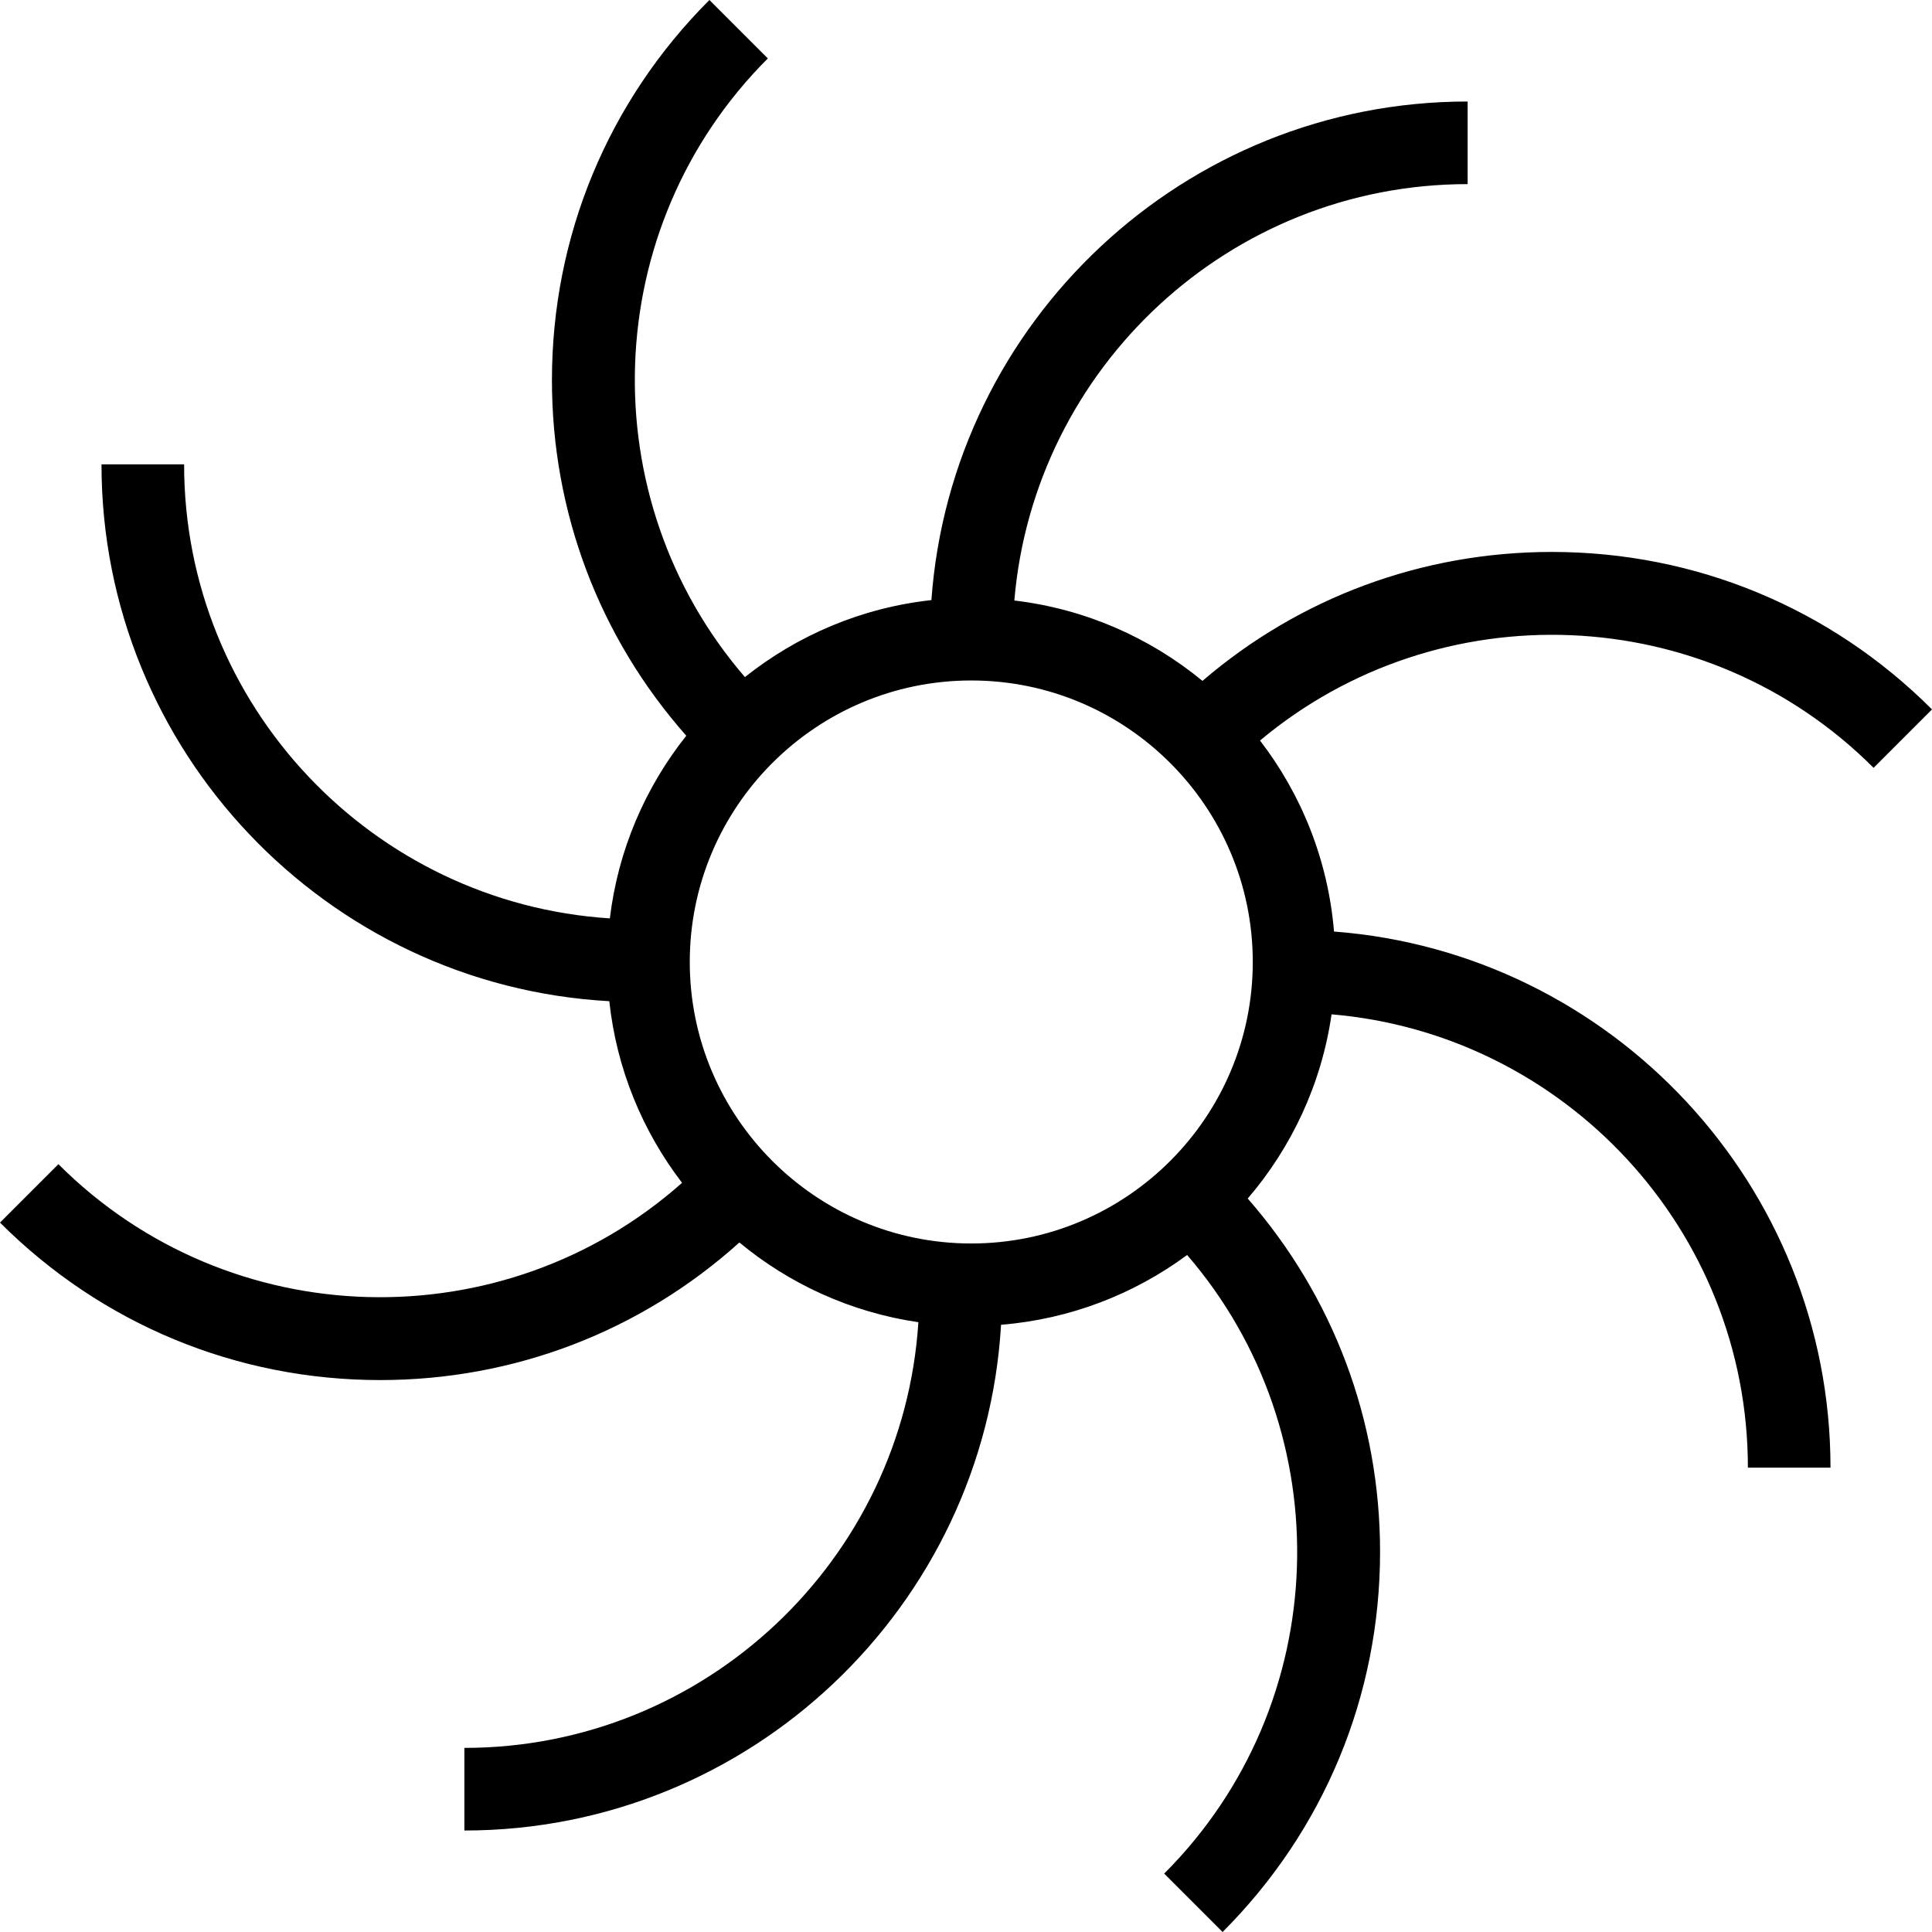
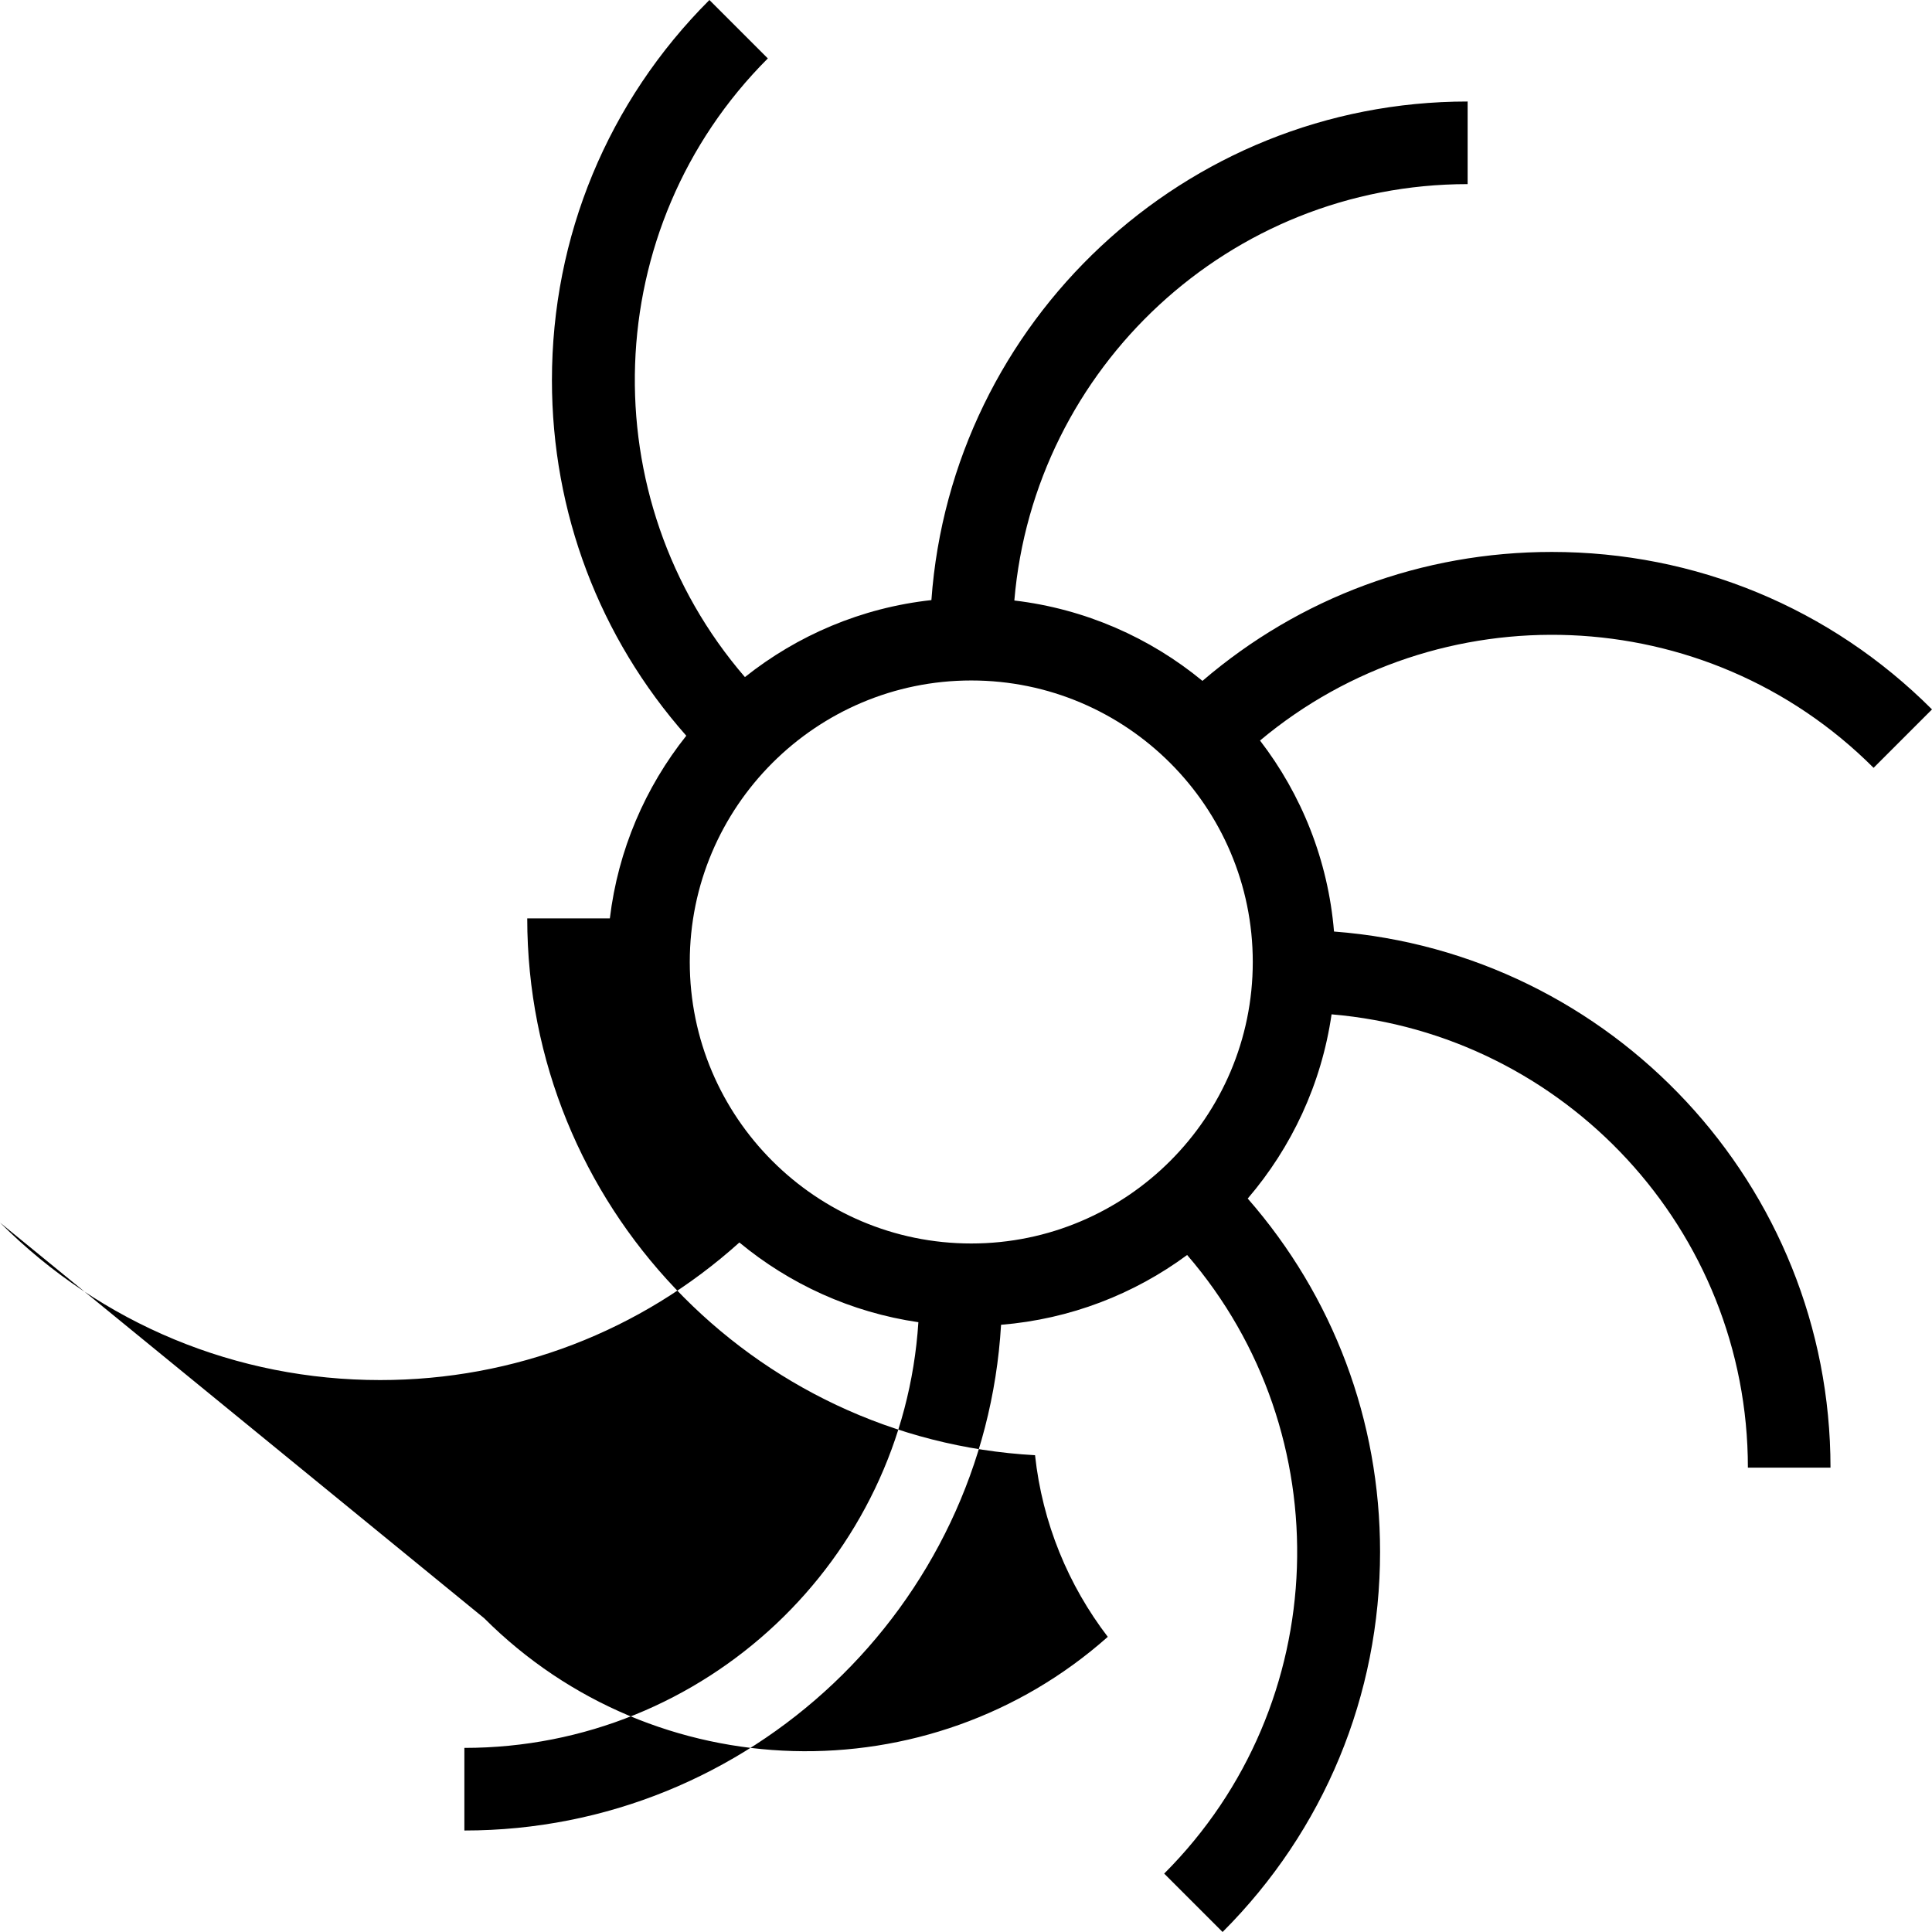
<svg xmlns="http://www.w3.org/2000/svg" fill="#000000" height="800px" width="800px" version="1.1" id="Capa_1" viewBox="0 0 350.816 350.816" xml:space="preserve">
-   <path d="M340.209,139.424l10.607-10.607c-18.44-18.439-42.958-28.595-69.036-28.595c-23.52,0-45.769,8.264-63.437,23.414  c-9.526-7.849-21.283-13.071-34.158-14.596c3.578-42.286,39.115-75.608,82.31-75.608v-15c-51.447,0-93.723,40.001-97.37,90.534  c-12.714,1.392-24.348,6.406-33.862,13.981c-27.967-32.426-26.596-81.584,4.161-112.339L128.816,0  c-18.439,18.44-28.595,42.958-28.595,69.036c0,24.022,8.624,46.716,24.396,64.56c-7.431,9.341-12.386,20.725-13.879,33.165  c-43.089-2.755-77.308-38.667-77.308-82.44h-15c0,52.013,40.886,94.653,92.207,97.477c1.325,12.318,6.049,23.627,13.21,32.982  c-32.41,28.774-82.2,27.656-113.241-3.387L0,222c18.44,18.439,42.958,28.595,69.036,28.595c24.319,0,47.28-8.835,65.222-24.982  c9.109,7.543,20.268,12.687,32.502,14.476c-2.76,43.084-38.67,77.297-82.439,77.297v15c51.886,0,94.441-40.687,97.453-91.83  c12.581-1.024,24.177-5.573,33.789-12.673c27.957,32.426,26.583,81.576-4.17,112.328L222,350.816  c18.439-18.44,28.595-42.958,28.595-69.036c0-23.836-8.49-46.366-24.031-64.146c7.958-9.286,13.392-20.788,15.224-33.448  c42.28,3.584,75.597,39.118,75.597,82.31h15c0-51.317-39.799-93.514-90.152-97.346c-1.081-12.982-5.92-24.906-13.436-34.682  C261.226,107.318,309.745,108.957,340.209,139.424z M176.365,225.794c-28.186,0-51.116-22.931-51.116-51.116  s22.931-51.116,51.116-51.116s51.116,22.931,51.116,51.116S204.551,225.794,176.365,225.794z" />
+   <path d="M340.209,139.424l10.607-10.607c-18.44-18.439-42.958-28.595-69.036-28.595c-23.52,0-45.769,8.264-63.437,23.414  c-9.526-7.849-21.283-13.071-34.158-14.596c3.578-42.286,39.115-75.608,82.31-75.608v-15c-51.447,0-93.723,40.001-97.37,90.534  c-12.714,1.392-24.348,6.406-33.862,13.981c-27.967-32.426-26.596-81.584,4.161-112.339L128.816,0  c-18.439,18.44-28.595,42.958-28.595,69.036c0,24.022,8.624,46.716,24.396,64.56c-7.431,9.341-12.386,20.725-13.879,33.165  h-15c0,52.013,40.886,94.653,92.207,97.477c1.325,12.318,6.049,23.627,13.21,32.982  c-32.41,28.774-82.2,27.656-113.241-3.387L0,222c18.44,18.439,42.958,28.595,69.036,28.595c24.319,0,47.28-8.835,65.222-24.982  c9.109,7.543,20.268,12.687,32.502,14.476c-2.76,43.084-38.67,77.297-82.439,77.297v15c51.886,0,94.441-40.687,97.453-91.83  c12.581-1.024,24.177-5.573,33.789-12.673c27.957,32.426,26.583,81.576-4.17,112.328L222,350.816  c18.439-18.44,28.595-42.958,28.595-69.036c0-23.836-8.49-46.366-24.031-64.146c7.958-9.286,13.392-20.788,15.224-33.448  c42.28,3.584,75.597,39.118,75.597,82.31h15c0-51.317-39.799-93.514-90.152-97.346c-1.081-12.982-5.92-24.906-13.436-34.682  C261.226,107.318,309.745,108.957,340.209,139.424z M176.365,225.794c-28.186,0-51.116-22.931-51.116-51.116  s22.931-51.116,51.116-51.116s51.116,22.931,51.116,51.116S204.551,225.794,176.365,225.794z" />
</svg>